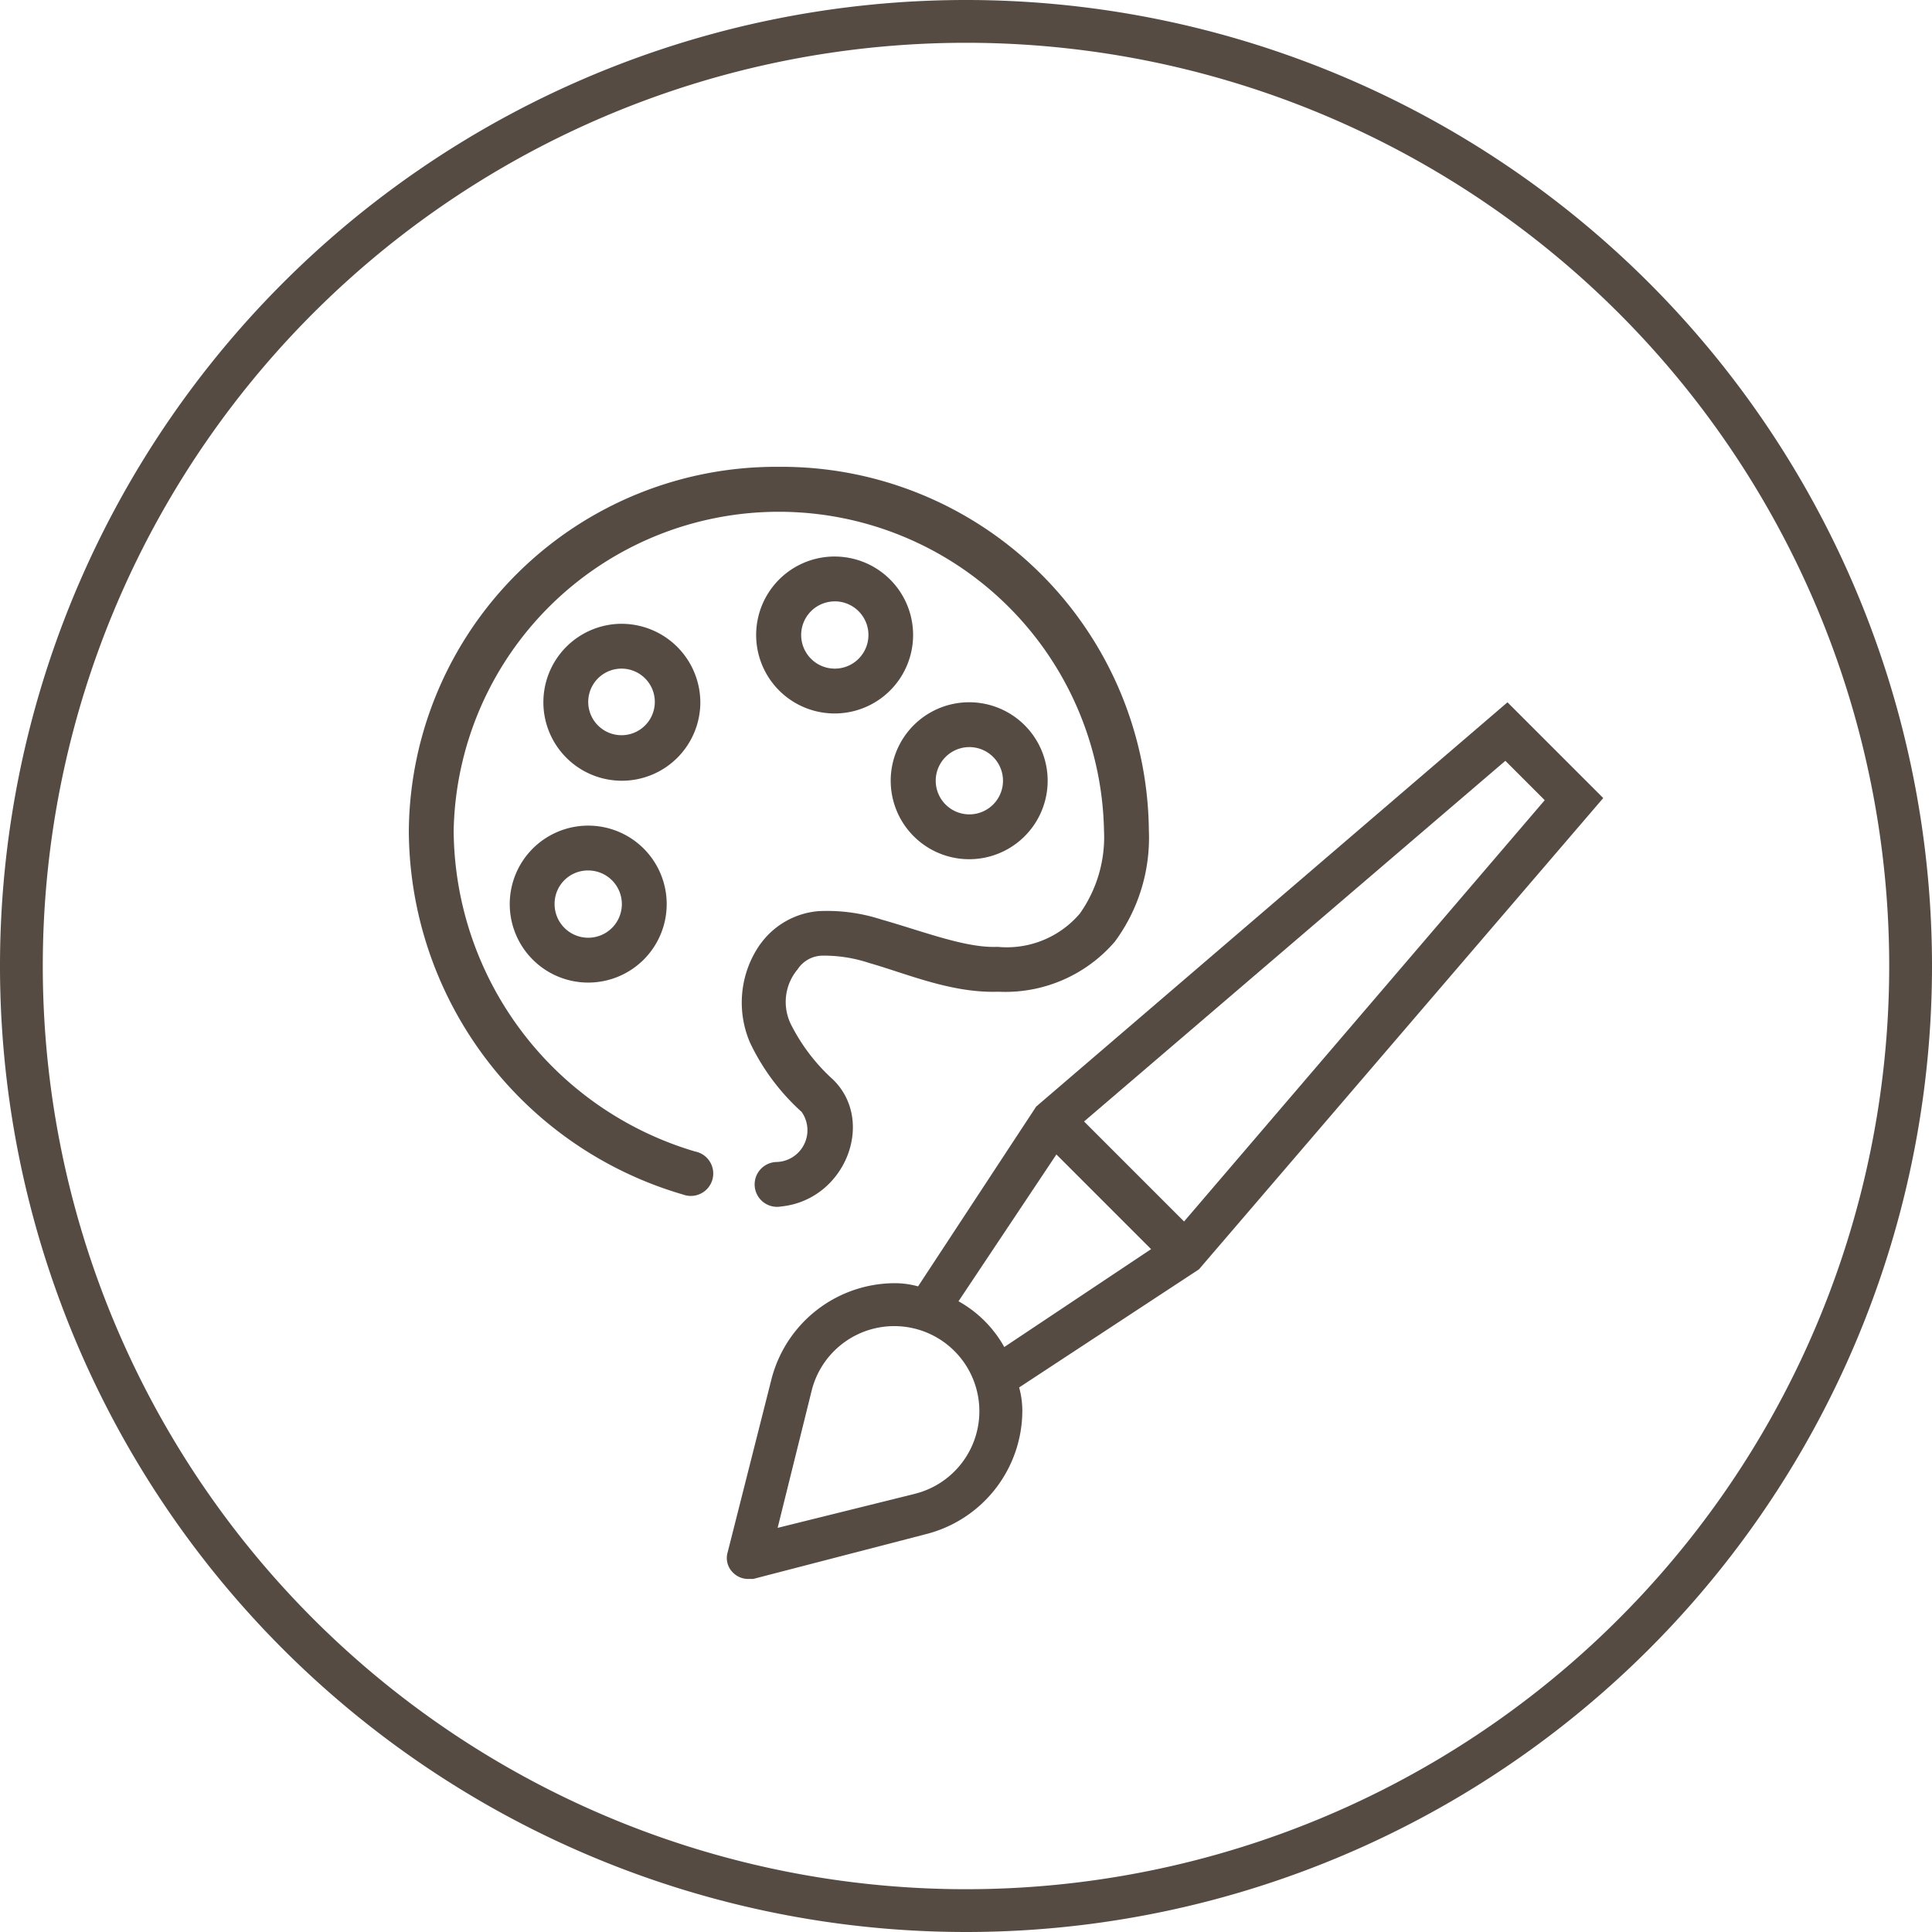
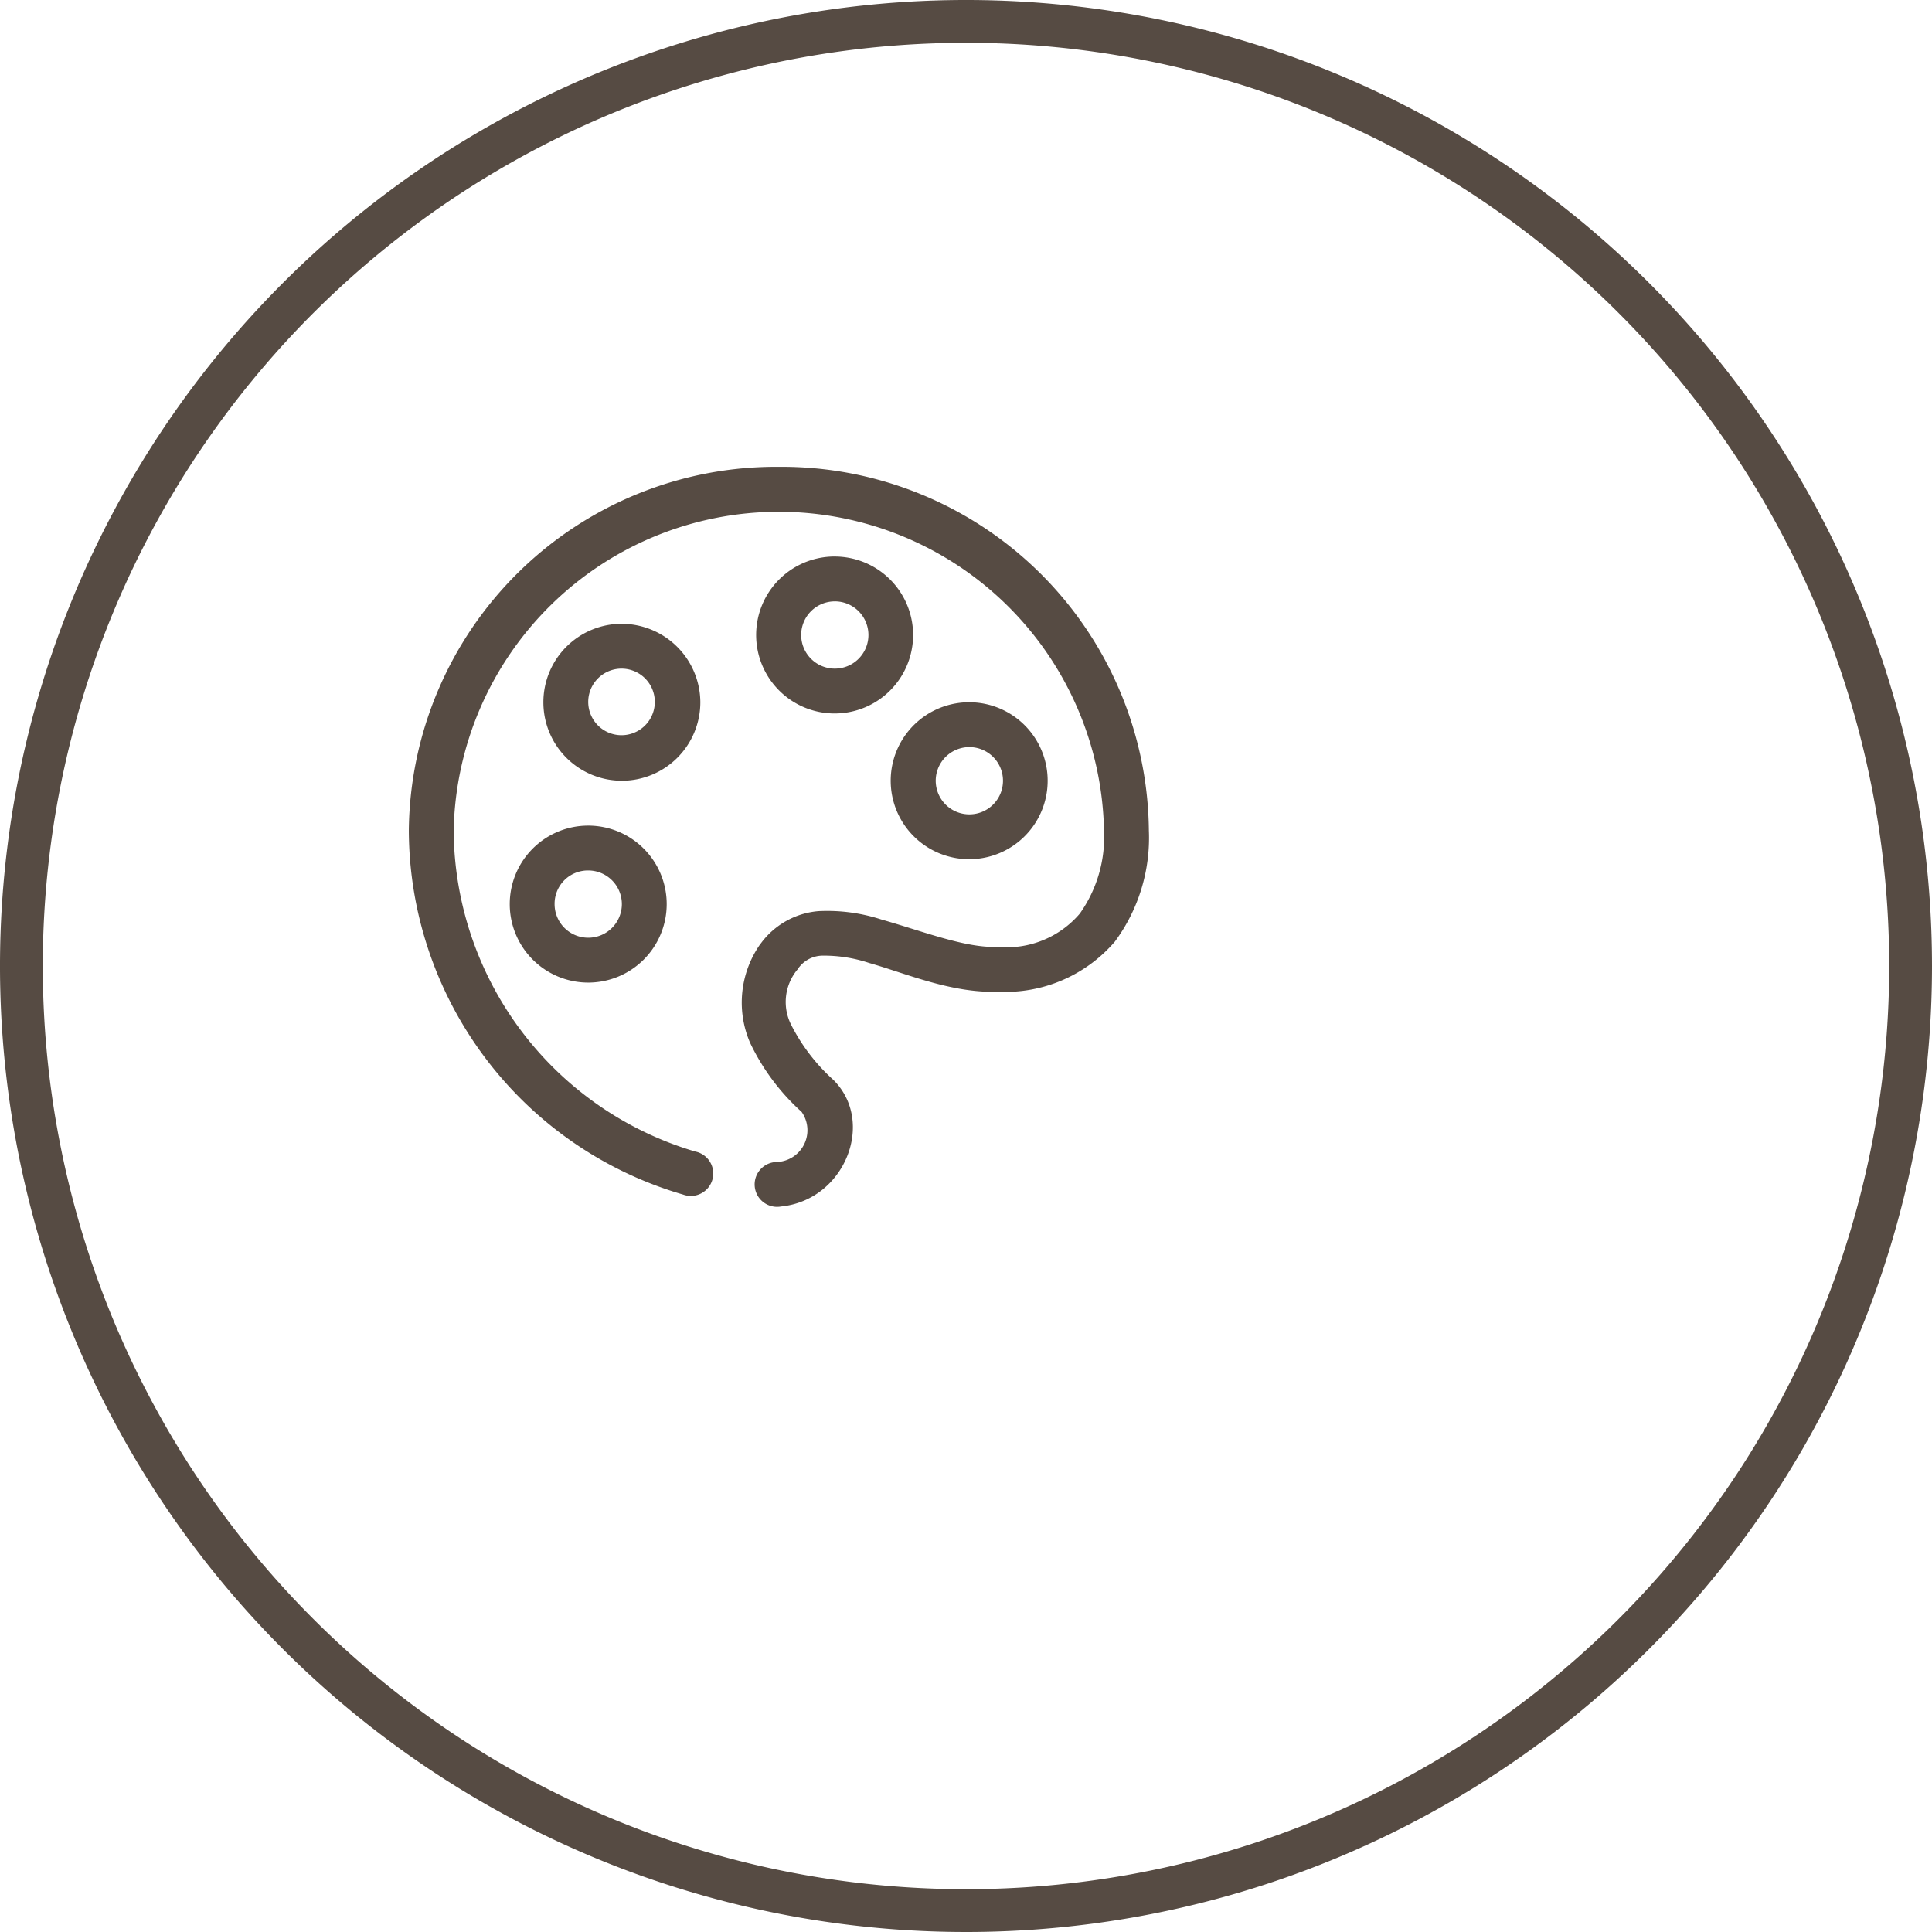
<svg xmlns="http://www.w3.org/2000/svg" id="Layer_1" data-name="Layer 1" viewBox="0 0 90.3 90.3">
  <title>Artboard 6</title>
  <g>
-     <path d="M45.149,90.3A45.15,45.15,0,1,1,90.3,45.149,45.15,45.15,0,0,1,45.149,90.3ZM45.149,2A43.15,43.15,0,1,0,88.3,45.149,43.15,43.15,0,0,0,45.149,2Z" style="fill: #564b43" />
+     <path d="M45.149,90.3A45.15,45.15,0,1,1,90.3,45.149,45.15,45.15,0,0,1,45.149,90.3ZM45.149,2A43.15,43.15,0,1,0,88.3,45.149,43.15,43.15,0,0,0,45.149,2" style="fill: #564b43" />
    <path d="M36.402,21.819a17.164,17.164,0,0,0-17.294,16.999,17.786,17.786,0,0,0,12.823,17.016,1.048,1.048,0,1,0,.557-2.014,15.748,15.748,0,0,1-11.284-15.001,15.201,15.201,0,0,1,30.396,0,6.188,6.188,0,0,1-1.13,3.881,4.482,4.482,0,0,1-3.832,1.556q-.025-.001-.049,0c-1.48.054-3.451-.729-5.388-1.277a8.186,8.186,0,0,0-2.948-.393,3.723,3.723,0,0,0-2.702,1.523l-.016.016a4.746,4.746,0,0,0-.475,4.618,10.31,10.31,0,0,0,2.407,3.226,1.486,1.486,0,0,1-1.163,2.342,1.048,1.048,0,1,0,.197,2.08c2.996-.298,4.436-3.969,2.44-5.928a8.813,8.813,0,0,1-1.949-2.538,2.368,2.368,0,0,1,.262-2.588c.006-.008.011-.009.016-.016a1.409,1.409,0,0,1,1.179-.655,6.685,6.685,0,0,1,2.178.344c1.736.492,3.83,1.412,6.01,1.343.012,0,.021 0.0.033,0A6.751,6.751,0,0,0,52.108,44.01a8.165,8.165,0,0,0,1.589-5.191A17.164,17.164,0,0,0,36.402,21.819Zm2.62,4.192a3.668,3.668,0,1,0,2.588,1.081A3.668,3.668,0,0,0,39.023,26.012Zm0,2.096a1.572,1.572,0,1,1-1.114.459A1.572,1.572,0,0,1,39.023,28.108Zm-9.957,1.048a3.668,3.668,0,1,0,3.668,3.668h0A3.684,3.684,0,0,0,29.065,29.156Zm0,2.096a1.556,1.556,0,1,1-.031,0q.016-0.0.031,0Zm16.246,1.572a3.668,3.668,0,1,0,2.588,1.081,3.668,3.668,0,0,0-2.588-1.081Zm0,2.096a1.572,1.572,0,1,1-1.114.459,1.572,1.572,0,0,1,1.114-.459ZM27.493,38.589a3.668,3.668,0,1,0,3.668,3.668A3.668,3.668,0,0,0,27.493,38.589Zm0,2.096a1.572,1.572,0,1,1-1.572,1.572h0a1.557,1.557,0,0,1,1.541-1.572Q27.477,40.685,27.493,40.685Z" style="fill: #564b43" />
-     <path d="M70.458,32.825,48.43,51.72,42.91,60.124a4.127,4.127,0,0,0-1.094-.149,5.967,5.967,0,0,0-5.768,4.525l-2.039,8.056a.945.945,0,0,0,.249.945.994.994,0,0,0,.696.298H35.203L43.258,71.71a5.967,5.967,0,0,0,4.525-5.768,4.127,4.127,0,0,0-.149-1.094L56.038,59.328,74.934,37.3ZM42.761,69.82l-6.415,1.591,1.591-6.415a3.978,3.978,0,1,1,4.823,4.823ZM44.8,60.82,49.375,53.958l4.426,4.426-6.862,4.575A5.519,5.519,0,0,0,44.8,60.82Zm10.542-3.729-4.674-4.674L70.359,35.56l1.84,1.84Z" style="fill: #564b43" />
  </g>
</svg>